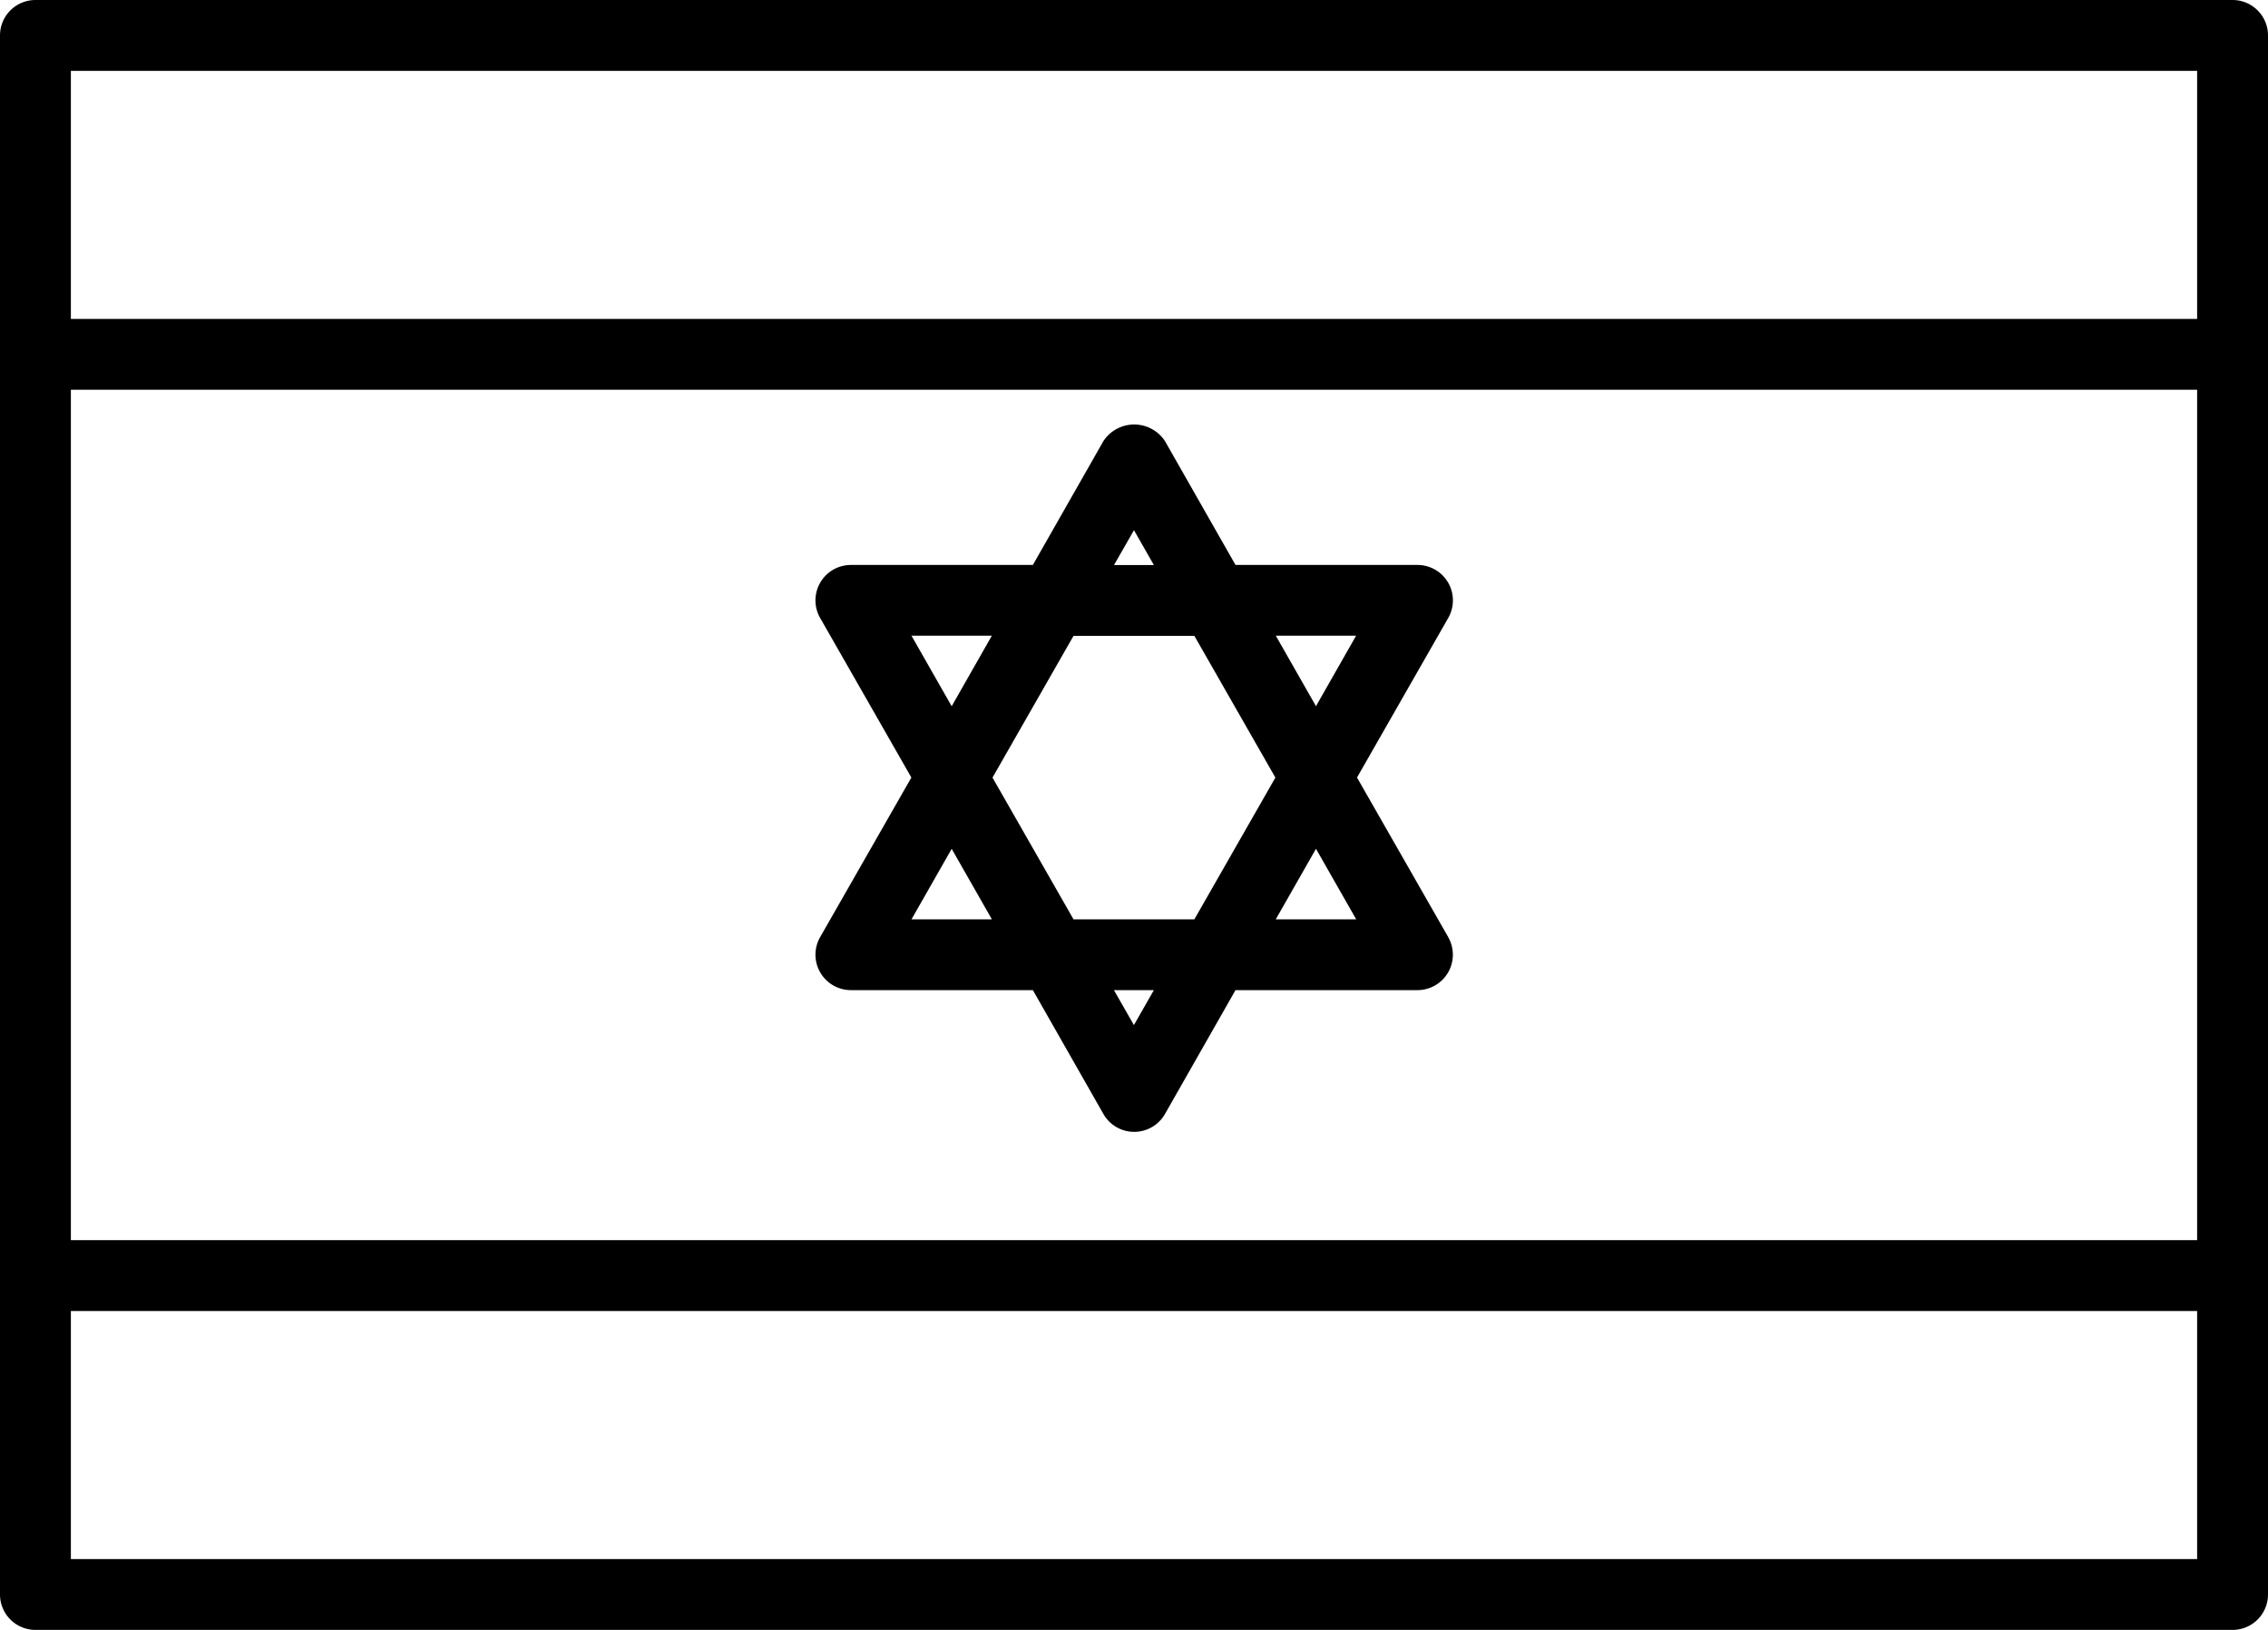
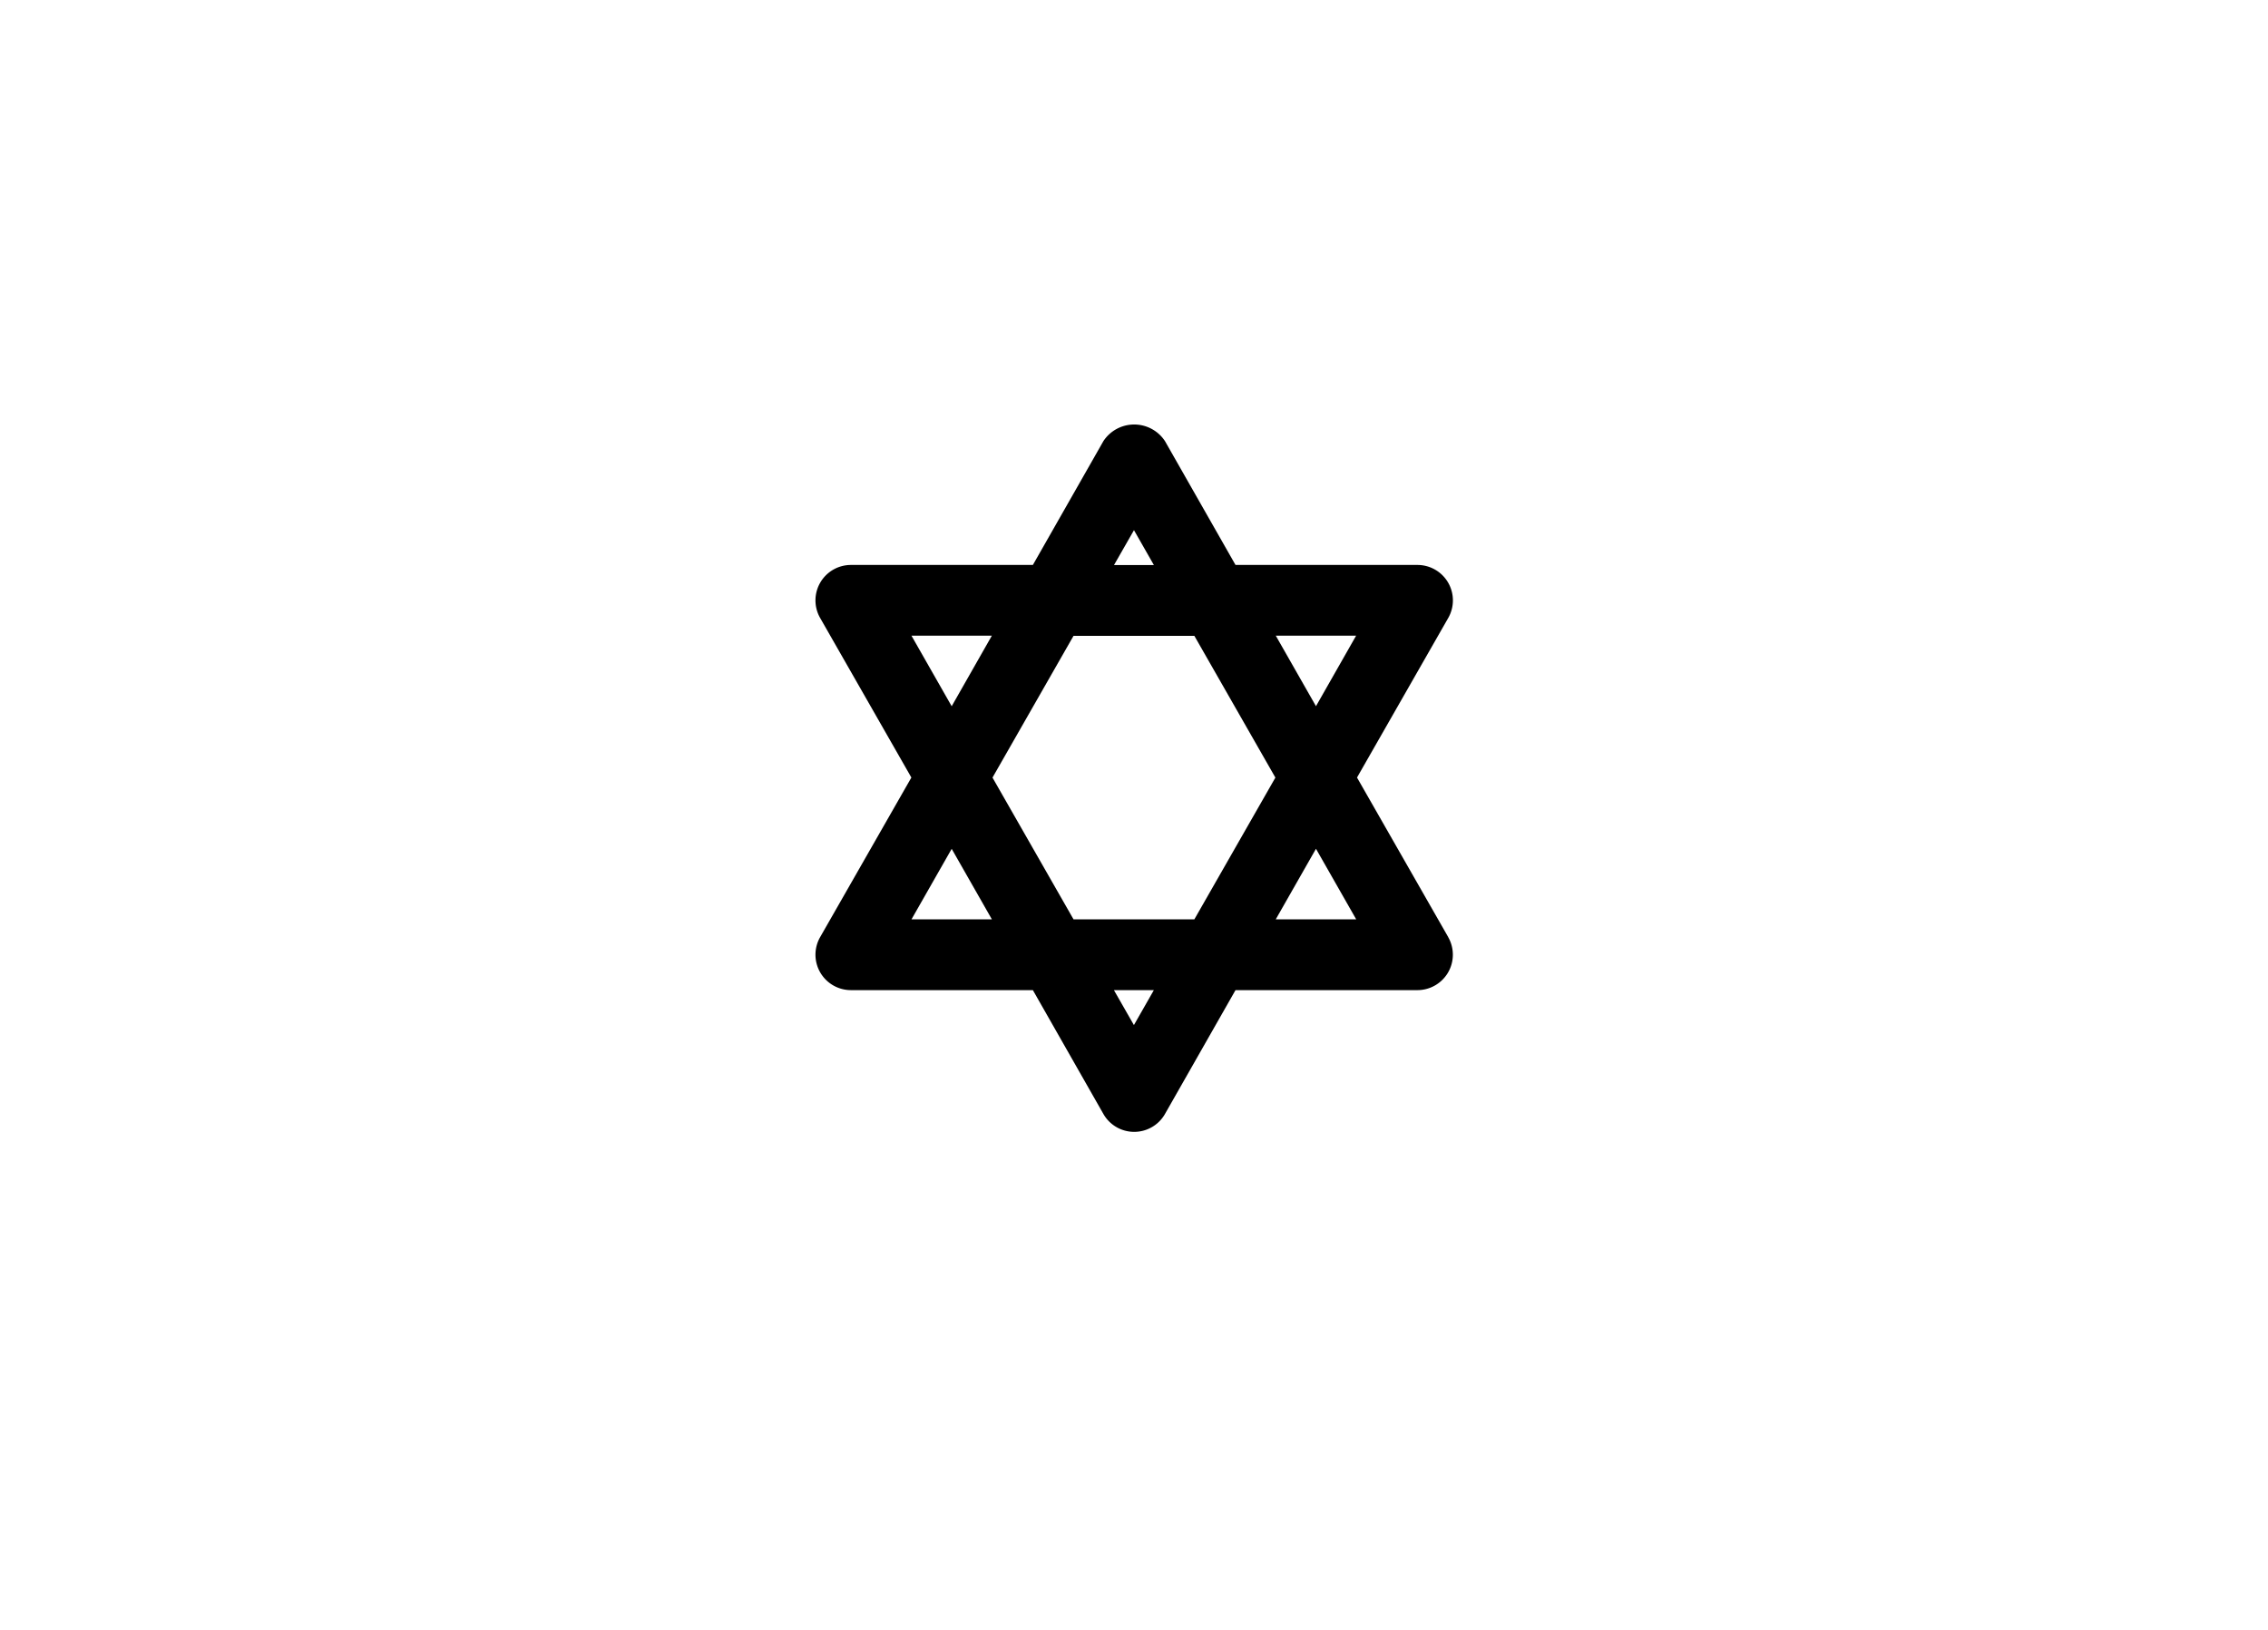
<svg xmlns="http://www.w3.org/2000/svg" width="41.793" height="30.039" viewBox="0 0 41.793 30.039">
  <g id="Group_14205" data-name="Group 14205" transform="translate(0 -73.154)">
    <g id="Group_14202" data-name="Group 14202" transform="translate(0 73.154)">
      <g id="Group_14201" data-name="Group 14201">
-         <path id="Path_6555" data-name="Path 6555" d="M41.14,72H.653A.653.653,0,0,0,0,72.653v28.733a.653.653,0,0,0,.653.653H41.14a.653.653,0,0,0,.653-.653V72.653A.653.653,0,0,0,41.14,72Zm-.653,28.733H1.306V96.162H40.487Zm0-5.877H1.306V79.183H40.487Zm0-16.978H1.306V73.306H40.487Z" transform="translate(0 -72)" />
-       </g>
+         </g>
    </g>
    <g id="Group_14204" data-name="Group 14204" transform="translate(15.019 80.978)">
      <g id="Group_14203" data-name="Group 14203">
        <path id="Path_6556" data-name="Path 6556" d="M195.668,185.741l-1.681-2.941,1.681-2.941a.653.653,0,0,0-.567-.977h-3.353l-1.3-2.283a.679.679,0,0,0-1.134,0l-1.3,2.283h-3.353a.653.653,0,0,0-.567.977l1.681,2.941-1.681,2.941a.653.653,0,0,0,.567.977h3.353l1.3,2.283a.653.653,0,0,0,1.134,0l1.3-2.283H195.1a.653.653,0,0,0,.567-.977Zm-5.791-7.5.367.643h-.735Zm-4.1,7.173.741-1.3.741,1.3Zm.741-3.928-.741-1.3h1.481Zm3.358,5.876-.368-.643h.735Zm1.114-1.949h-2.227l-1.493-2.612,1.493-2.612h2.227l1.493,2.612Zm1.5,0,.741-1.3.741,1.3Zm.741-3.928-.741-1.3h1.481Z" transform="translate(-184 -176.294)" />
      </g>
    </g>
  </g>
</svg>